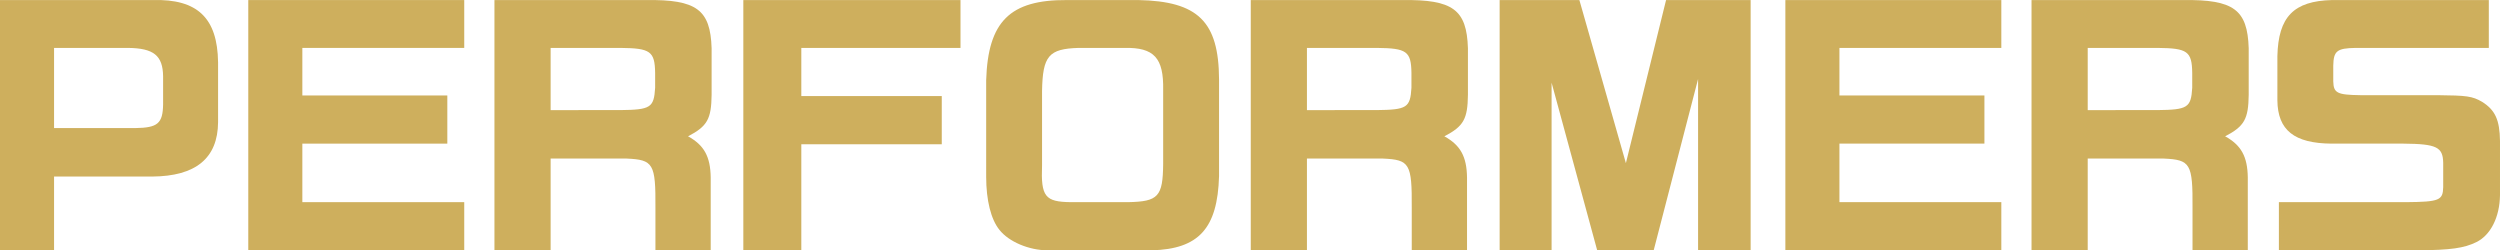
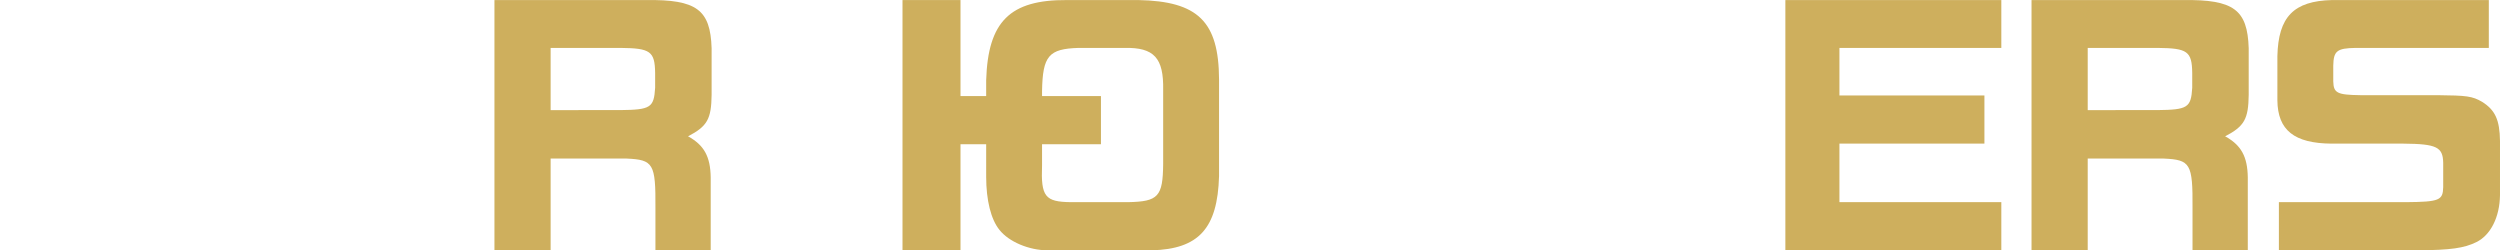
<svg xmlns="http://www.w3.org/2000/svg" version="1.1" id="レイヤー_1" x="0px" y="0px" viewBox="0 0 411.269 41.179" style="enable-background:new 0 0 411.269 41.179;" xml:space="preserve">
  <style type="text/css">
	.st0{fill:#CEAF5D;}
</style>
  <g>
-     <path class="st0" d="M25.142,0.009c7.354-0.201,10.634,2.959,10.733,10.23v9.879   c-0.05,5.917-3.677,8.876-10.832,8.926H8.894v12.136H0V0.009H25.142z    M22.261,21.07c3.677-0.05,4.522-0.752,4.571-3.911v-4.613   c-0.05-3.41-1.54-4.614-5.764-4.664H8.894v13.189H22.261z" />
-     <path class="st0" d="M76.371,0.009v7.873H49.738v7.823h23.851v7.923H49.738v9.628h26.633   v7.923H40.844V0.009H76.371z" />
    <path class="st0" d="M106.283,0.009c8.298-0.101,10.584,1.555,10.783,7.923v7.673   c-0.05,3.962-0.696,5.165-3.876,6.82c2.633,1.454,3.677,3.31,3.727,6.77   v11.985h-9.093V34.209c0.05-7.322-0.348-7.923-4.72-8.124H90.582v15.094h-9.242   V0.009H106.283z M102.01,18.112c5.018-0.05,5.565-0.401,5.764-3.661v-2.457   c-0.05-3.561-0.795-4.062-5.664-4.112H90.582v10.23H102.01z" />
-     <path class="st0" d="M122.283,0.009h35.726v7.873h-26.186v7.923h23.105v7.923h-23.105v17.451   h-9.54V0.009z" />
+     <path class="st0" d="M122.283,0.009h35.726v7.873v7.923h23.105v7.923h-23.105v17.451   h-9.54V0.009z" />
    <path class="st0" d="M200.542,28.994c-0.248,8.575-3.329,11.985-11.08,12.185h-17.093   c-3.081,0-6.41-1.404-7.95-3.36c-1.391-1.705-2.186-4.864-2.186-8.725V13.198   c0.298-9.679,3.925-13.239,13.267-13.189h11.776   c9.789,0.2,13.217,3.51,13.267,13.038V28.994z M185.586,33.256   c4.969-0.1,5.714-0.903,5.764-6.319V14.802   c0.099-5.266-1.491-7.021-6.36-6.92h-7.553   c-4.919,0.151-5.913,1.304-6.012,7.121v12.186   c-0.199,5.165,0.497,6.017,4.72,6.068H185.586z" />
-     <path class="st0" d="M230.703,0.009c8.298-0.101,10.584,1.555,10.782,7.923v7.673   c-0.05,3.962-0.696,5.165-3.876,6.82c2.634,1.454,3.677,3.31,3.727,6.77   v11.985h-9.093V34.209c0.05-7.322-0.348-7.923-4.72-8.124h-12.522v15.094h-9.242   V0.009H230.703z M226.429,18.112c5.019-0.05,5.565-0.401,5.764-3.661v-2.457   c-0.049-3.561-0.795-4.062-5.664-4.112h-11.528v10.23H226.429z" />
-     <path class="st0" d="M259.819,0.009l7.652,26.828l6.609-26.828h13.913v41.17h-8.646V12.997   l-7.304,28.183h-9.292l-7.503-27.581v27.581h-8.546V0.009H259.819z" />
    <path class="st0" d="M329.234,0.009v7.873h-26.633v7.823h23.851v7.923h-23.851v9.628h26.633   v7.923h-35.527V0.009H329.234z" />
    <path class="st0" d="M359.146,0.009c8.298-0.101,10.584,1.555,10.782,7.923v7.673   c-0.05,3.962-0.696,5.165-3.876,6.82c2.634,1.454,3.677,3.31,3.727,6.77   v11.985h-9.093V34.209c0.05-7.322-0.348-7.923-4.72-8.124h-12.522v15.094h-9.242   V0.009H359.146z M354.873,18.112c5.019-0.05,5.565-0.401,5.764-3.661v-2.457   c-0.049-3.561-0.795-4.062-5.664-4.112h-11.528v10.23H354.873z" />
    <path class="st0" d="M409.43,7.882h-21.913c-3.081,0.05-3.627,0.502-3.677,2.909v2.608   c0.049,1.906,0.646,2.206,4.422,2.257h12.671   c4.869,0.05,5.764,0.151,7.404,1.103c2.137,1.354,2.882,2.959,2.931,6.419   v8.926c-0.049,3.611-1.54,6.569-3.876,7.723   c-2.037,1.003-4.224,1.304-9.64,1.354h-22.857V33.256h20.969   c5.416-0.05,6.013-0.301,6.062-2.457v-4.012   c-0.049-2.608-1.093-3.109-6.509-3.159h-11.876   c-6.112-0.05-8.845-2.207-8.894-7.121V9.236   c0.149-6.469,2.683-9.077,8.994-9.227h25.788V7.882z" />
  </g>
</svg>